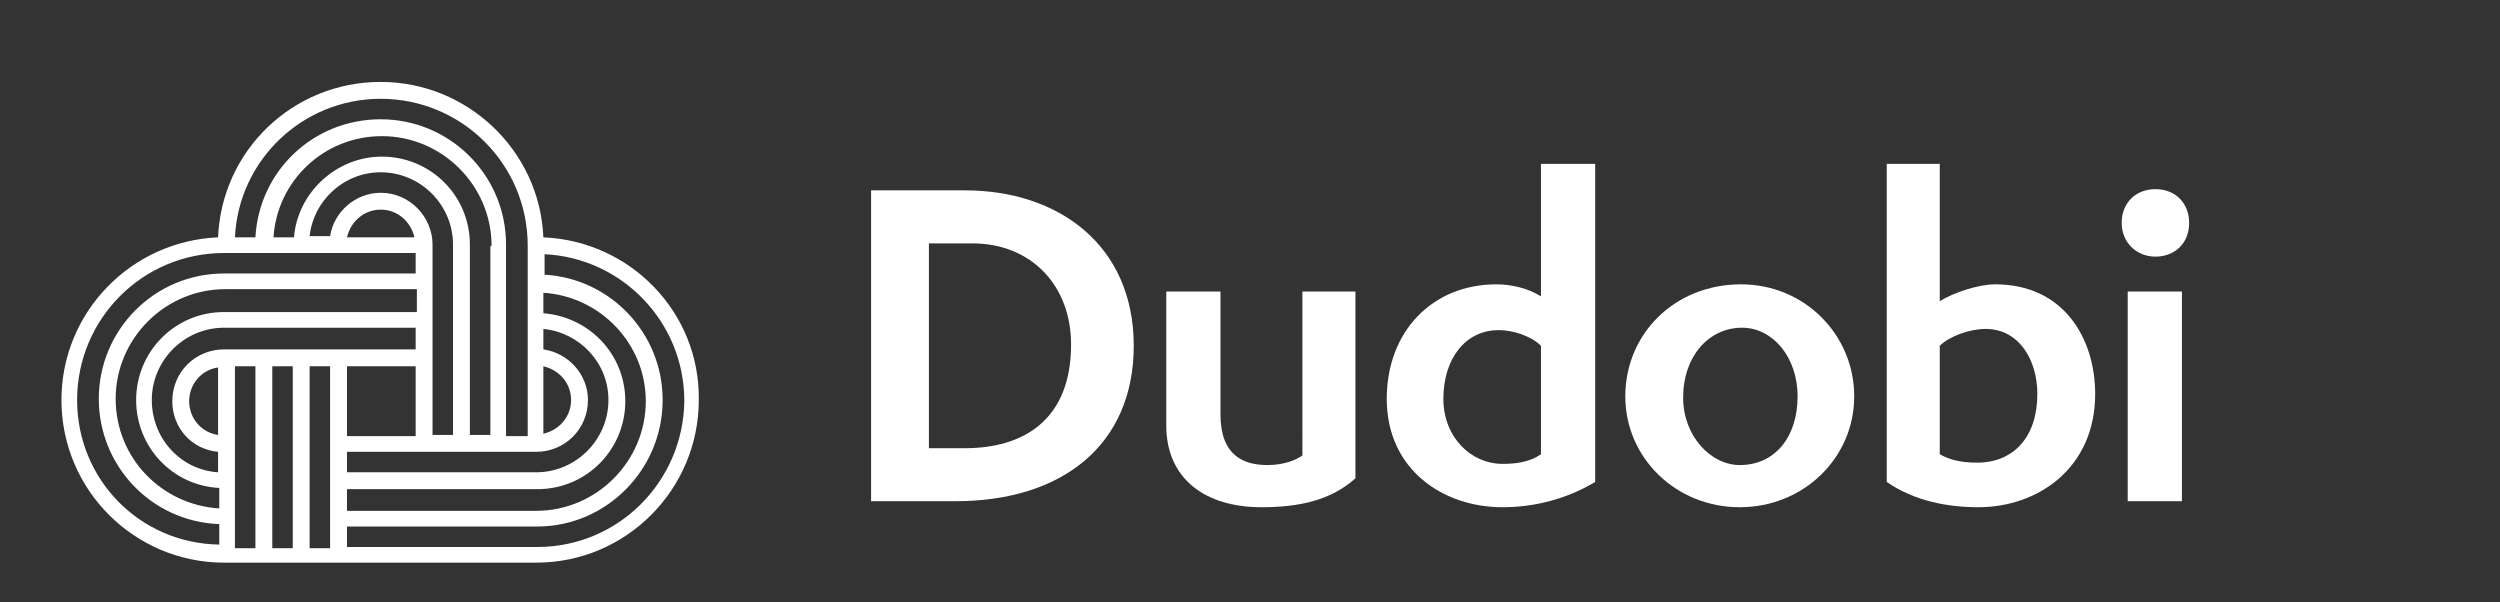
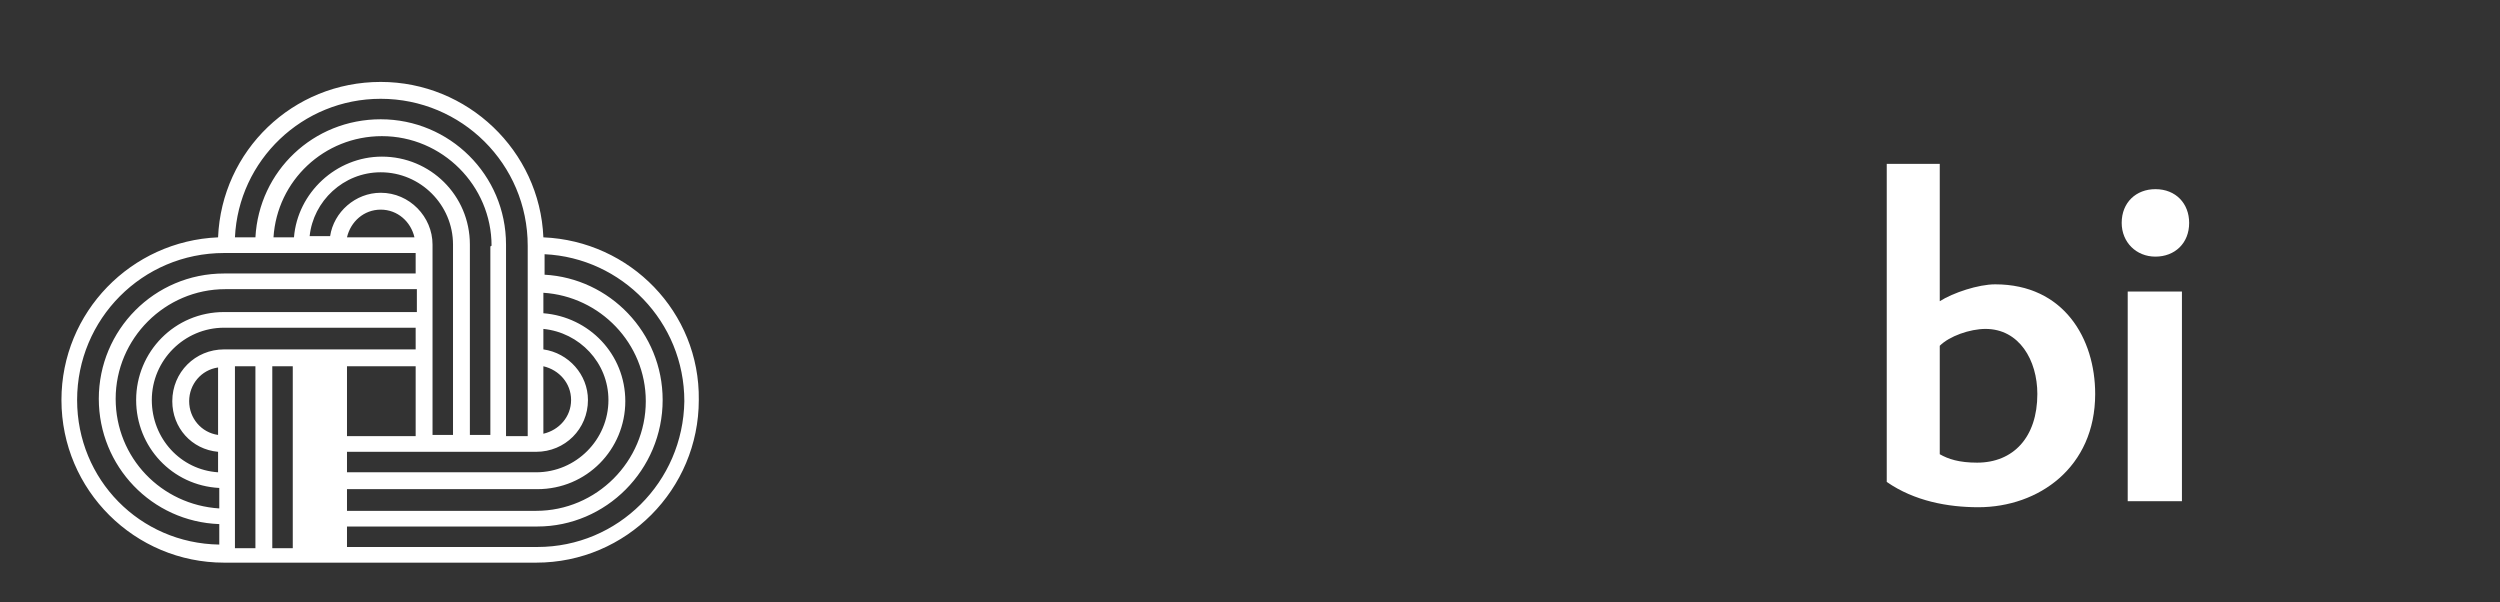
<svg xmlns="http://www.w3.org/2000/svg" version="1.1" id="Layer_1" x="0px" y="0px" viewBox="0 0 207.5 50" style="enable-background:new 0 0 207.5 50;" xml:space="preserve">
  <rect x="0" y="0" width="207.5" height="50" fill="#333333" stroke="none" />
  <style type="text/css">
	.st0{fill:#FFFFFF;}
</style>
  <g>
-     <path class="st0" d="M72.3,41.6V15.8h7.8c7.7,0,14,4.5,14,12.9c0,8.2-5.9,12.9-14.8,12.9H72.3z M80.1,37.2c4.8,0,8.8-2.3,8.8-8.6   c0-4.9-3.3-8.4-8.2-8.4h-3.6v17H80.1z" />
-     <path class="st0" d="M108,24.2h4.5v15.5c-2,1.8-4.6,2.4-7.8,2.4c-4.6,0-7.9-2.3-7.9-6.8V24.2h4.5v10.2c0,3.4,1.9,4.2,3.9,4.2   c1.5,0,2.5-0.5,2.9-0.8V24.2z" />
-     <path class="st0" d="M127.9,13.6h4.5V40c-2.5,1.5-5.2,2.1-7.7,2.1c-4.9,0-9.6-3.1-9.6-9c0-5.6,3.8-9.5,9.1-9.5c1.2,0,2.6,0.3,3.7,1   V13.6z M127.9,28.7c-0.8-0.8-2.3-1.3-3.5-1.3c-2.8,0-4.6,2.4-4.6,5.7c0,3.2,2.3,5.4,4.9,5.4c1,0,2.2-0.1,3.2-0.8V28.7z" />
-     <path class="st0" d="M144.4,42.1c-5.3,0-9.5-4.1-9.5-9.2c0-5.2,4.1-9.3,9.6-9.3c5.3,0,9.4,4.2,9.4,9.3S149.7,42.1,144.4,42.1z    M149.2,32.9c0-3.3-2.1-5.7-4.6-5.7c-2.8,0-4.9,2.4-4.9,5.8c0,3.2,2.3,5.6,4.7,5.6C147.3,38.6,149.2,36.3,149.2,32.9z" />
    <path class="st0" d="M156.5,13.6h4.5V25c1.1-0.7,3.2-1.4,4.6-1.4c5.7,0,8.3,4.5,8.3,9.1c0,6.1-4.7,9.4-9.7,9.4   c-2.5,0-5.3-0.5-7.6-2.1V13.6z M161,37.7c0.7,0.4,1.6,0.7,3.1,0.7c3,0,5-2.1,5-5.7c0-2.8-1.5-5.4-4.3-5.4c-1.3,0-3,0.6-3.8,1.4   V37.7z" />
    <path class="st0" d="M176.1,18.5c0-1.7,1.2-2.8,2.8-2.8c1.7,0,2.8,1.2,2.8,2.8c0,1.7-1.2,2.8-2.8,2.8   C177.3,21.3,176.1,20.1,176.1,18.5z M176.6,41.6V24.2h4.5v17.4H176.6z" />
  </g>
-   <path class="st0" d="M45.1,19.7c-0.3-7.2-6.3-12.9-13.5-12.9c-7.3,0-13.2,5.7-13.5,12.9c-7.2,0.3-13,6.2-13,13.5  c0,7.5,6.1,13.5,13.5,13.5c0,0,0.1,0,0.1,0v0h25.8v0c0,0,0,0,0,0c7.5,0,13.5-6.1,13.5-13.5C58.1,25.9,52.3,20,45.1,19.7z M40.7,20.5  v15.6H39V20.3h0c0,0,0,0,0,0c0-4.1-3.3-7.3-7.3-7.3c-3.8,0-7,3-7.3,6.7h-1.7c0.3-4.7,4.2-8.4,9-8.4c5,0,9.1,4.1,9.1,9.1  C40.7,20.4,40.7,20.5,40.7,20.5L40.7,20.5z M45.1,30.4c1.3,0.3,2.3,1.4,2.3,2.8s-1,2.5-2.3,2.8V30.4z M44.5,37.5L44.5,37.5  C44.6,37.5,44.6,37.5,44.5,37.5c2.4,0,4.3-1.9,4.3-4.3c0-2.1-1.6-3.9-3.7-4.2v-1.7c3,0.3,5.4,2.8,5.4,5.9c0,3.3-2.7,6-6,6  c0,0,0,0,0,0v0h0c-0.1,0-0.1,0-0.2,0v0H28.8v-1.7H44.5z M18.6,29L18.6,29C18.6,29,18.6,29,18.6,29c-2.4,0-4.3,1.9-4.3,4.3  c0,2.2,1.6,4,3.8,4.2v1.7c-3.1-0.2-5.5-2.8-5.5-6c0-3.3,2.7-6,6-6c0,0,0,0,0,0v0h0c0.1,0,0.1,0,0.2,0v0h15.7V29H18.6z M18.1,36.1  c-1.4-0.2-2.4-1.4-2.4-2.8c0-1.4,1-2.6,2.4-2.8V36.1z M34.5,30.4v5.8h-5.7v-5.8H34.5z M31.6,14.3c3.3,0,6,2.7,6,6c0,0,0,0,0,0h0v0  c0,0.1,0,0.1,0,0.2h0v15.6h-1.7V20.3h0c0,0,0,0,0,0c0-2.3-1.9-4.3-4.3-4.3c-2.1,0-3.9,1.6-4.2,3.6h-1.7C26,16.7,28.5,14.3,31.6,14.3  z M31.6,17.4c1.4,0,2.5,1,2.8,2.3h-5.6C29.1,18.4,30.2,17.4,31.6,17.4z M34.5,25.9H18.6v0c0,0,0,0,0,0c-4.1,0-7.3,3.3-7.3,7.3  c0,3.9,3,7.1,6.9,7.3v1.7c-4.8-0.3-8.6-4.2-8.6-9.1c0-5,4.1-9.1,9.1-9.1c0.1,0,0.1,0,0.2,0v0h15.7V25.9z M19.5,30.4h1.7v15.1h-1.7  V30.4z M22.6,30.4h1.7v15.1h-1.7V30.4z M25.7,30.4h1.7v15.1h-1.7V30.4z M28.8,40.6h15.8v0c0,0,0,0,0,0c4.1,0,7.3-3.3,7.3-7.3  c0-3.9-3-7-6.8-7.3v-1.7c4.7,0.3,8.5,4.2,8.5,9c0,5-4.1,9.1-9.1,9.1c-0.1,0-0.1,0-0.2,0v0H28.8V40.6z M31.6,8.2  c6.7,0,12.2,5.4,12.2,12.2c0,0,0,0,0,0h0v0.1c0,0,0,0.1,0,0.1h0v15.6H42V20.3h0c0,0,0,0,0,0c0-5.8-4.7-10.4-10.4-10.4  c-5.6,0-10.1,4.3-10.4,9.8h-1.7C19.8,13.3,25.1,8.2,31.6,8.2z M6.4,33.2c0-6.7,5.4-12.2,12.2-12.2c0,0,0,0,0,0v0h0.1  c0,0,0.1,0,0.1,0v0h15.7v1.7H18.6v0c0,0,0,0,0,0c-5.8,0-10.4,4.7-10.4,10.4c0,5.6,4.4,10.2,10,10.4v1.7C11.6,45.1,6.4,39.8,6.4,33.2  z M44.6,45.4C44.6,45.4,44.6,45.4,44.6,45.4L44.6,45.4L44.6,45.4c-0.1,0-0.2,0-0.2,0v0H28.8v-1.7h15.8v0c0,0,0,0,0,0  C50.3,43.7,55,39,55,33.2c0-5.6-4.4-10.1-9.8-10.4v-1.7c6.4,0.3,11.6,5.6,11.6,12.2C56.7,40,51.3,45.4,44.6,45.4z" />
+   <path class="st0" d="M45.1,19.7c-0.3-7.2-6.3-12.9-13.5-12.9c-7.3,0-13.2,5.7-13.5,12.9c-7.2,0.3-13,6.2-13,13.5  c0,7.5,6.1,13.5,13.5,13.5c0,0,0.1,0,0.1,0v0h25.8v0c0,0,0,0,0,0c7.5,0,13.5-6.1,13.5-13.5C58.1,25.9,52.3,20,45.1,19.7z M40.7,20.5  v15.6H39V20.3h0c0,0,0,0,0,0c0-4.1-3.3-7.3-7.3-7.3c-3.8,0-7,3-7.3,6.7h-1.7c0.3-4.7,4.2-8.4,9-8.4c5,0,9.1,4.1,9.1,9.1  C40.7,20.4,40.7,20.5,40.7,20.5L40.7,20.5z M45.1,30.4c1.3,0.3,2.3,1.4,2.3,2.8s-1,2.5-2.3,2.8V30.4z M44.5,37.5L44.5,37.5  C44.6,37.5,44.6,37.5,44.5,37.5c2.4,0,4.3-1.9,4.3-4.3c0-2.1-1.6-3.9-3.7-4.2v-1.7c3,0.3,5.4,2.8,5.4,5.9c0,3.3-2.7,6-6,6  c0,0,0,0,0,0v0h0c-0.1,0-0.1,0-0.2,0v0H28.8v-1.7H44.5z M18.6,29L18.6,29C18.6,29,18.6,29,18.6,29c-2.4,0-4.3,1.9-4.3,4.3  c0,2.2,1.6,4,3.8,4.2v1.7c-3.1-0.2-5.5-2.8-5.5-6c0-3.3,2.7-6,6-6c0,0,0,0,0,0v0h0c0.1,0,0.1,0,0.2,0v0h15.7V29H18.6z M18.1,36.1  c-1.4-0.2-2.4-1.4-2.4-2.8c0-1.4,1-2.6,2.4-2.8V36.1z M34.5,30.4v5.8h-5.7v-5.8H34.5z M31.6,14.3c3.3,0,6,2.7,6,6c0,0,0,0,0,0h0v0  c0,0.1,0,0.1,0,0.2h0v15.6h-1.7V20.3h0c0,0,0,0,0,0c0-2.3-1.9-4.3-4.3-4.3c-2.1,0-3.9,1.6-4.2,3.6h-1.7C26,16.7,28.5,14.3,31.6,14.3  z M31.6,17.4c1.4,0,2.5,1,2.8,2.3h-5.6C29.1,18.4,30.2,17.4,31.6,17.4z M34.5,25.9H18.6v0c0,0,0,0,0,0c-4.1,0-7.3,3.3-7.3,7.3  c0,3.9,3,7.1,6.9,7.3v1.7c-4.8-0.3-8.6-4.2-8.6-9.1c0-5,4.1-9.1,9.1-9.1c0.1,0,0.1,0,0.2,0v0h15.7V25.9z M19.5,30.4h1.7v15.1h-1.7  V30.4z M22.6,30.4h1.7v15.1h-1.7V30.4z M25.7,30.4h1.7h-1.7V30.4z M28.8,40.6h15.8v0c0,0,0,0,0,0c4.1,0,7.3-3.3,7.3-7.3  c0-3.9-3-7-6.8-7.3v-1.7c4.7,0.3,8.5,4.2,8.5,9c0,5-4.1,9.1-9.1,9.1c-0.1,0-0.1,0-0.2,0v0H28.8V40.6z M31.6,8.2  c6.7,0,12.2,5.4,12.2,12.2c0,0,0,0,0,0h0v0.1c0,0,0,0.1,0,0.1h0v15.6H42V20.3h0c0,0,0,0,0,0c0-5.8-4.7-10.4-10.4-10.4  c-5.6,0-10.1,4.3-10.4,9.8h-1.7C19.8,13.3,25.1,8.2,31.6,8.2z M6.4,33.2c0-6.7,5.4-12.2,12.2-12.2c0,0,0,0,0,0v0h0.1  c0,0,0.1,0,0.1,0v0h15.7v1.7H18.6v0c0,0,0,0,0,0c-5.8,0-10.4,4.7-10.4,10.4c0,5.6,4.4,10.2,10,10.4v1.7C11.6,45.1,6.4,39.8,6.4,33.2  z M44.6,45.4C44.6,45.4,44.6,45.4,44.6,45.4L44.6,45.4L44.6,45.4c-0.1,0-0.2,0-0.2,0v0H28.8v-1.7h15.8v0c0,0,0,0,0,0  C50.3,43.7,55,39,55,33.2c0-5.6-4.4-10.1-9.8-10.4v-1.7c6.4,0.3,11.6,5.6,11.6,12.2C56.7,40,51.3,45.4,44.6,45.4z" />
</svg>